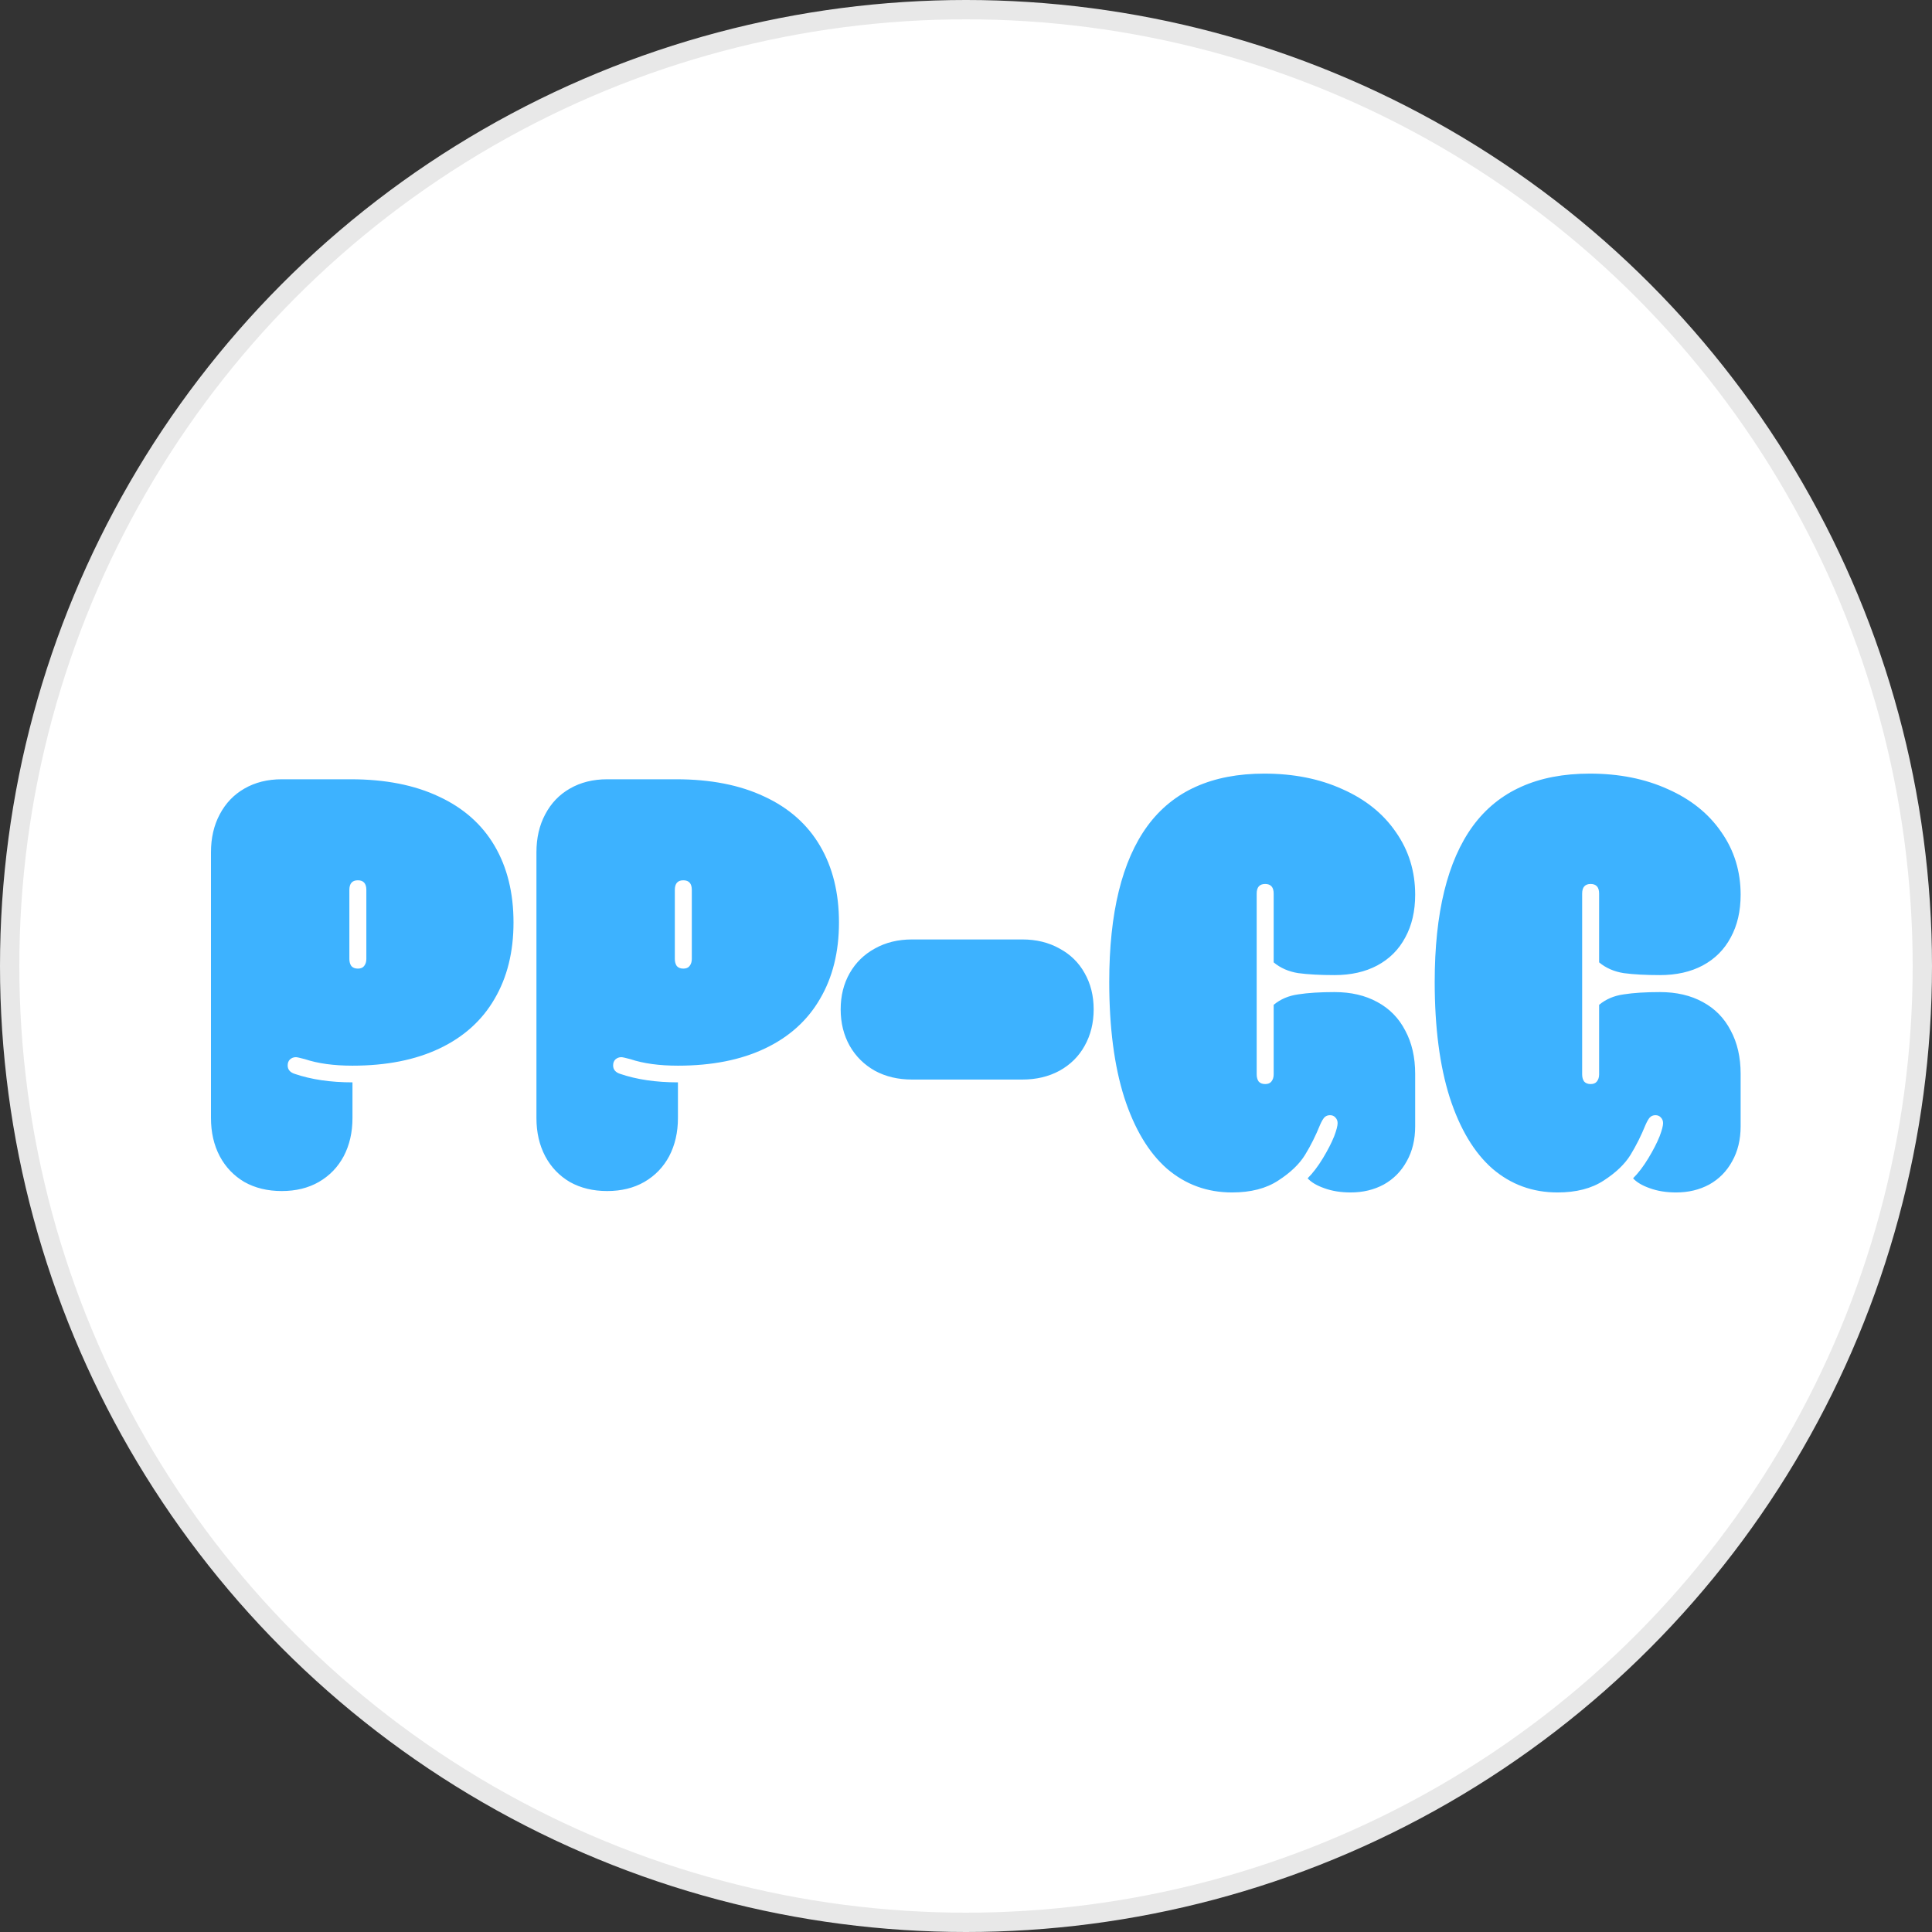
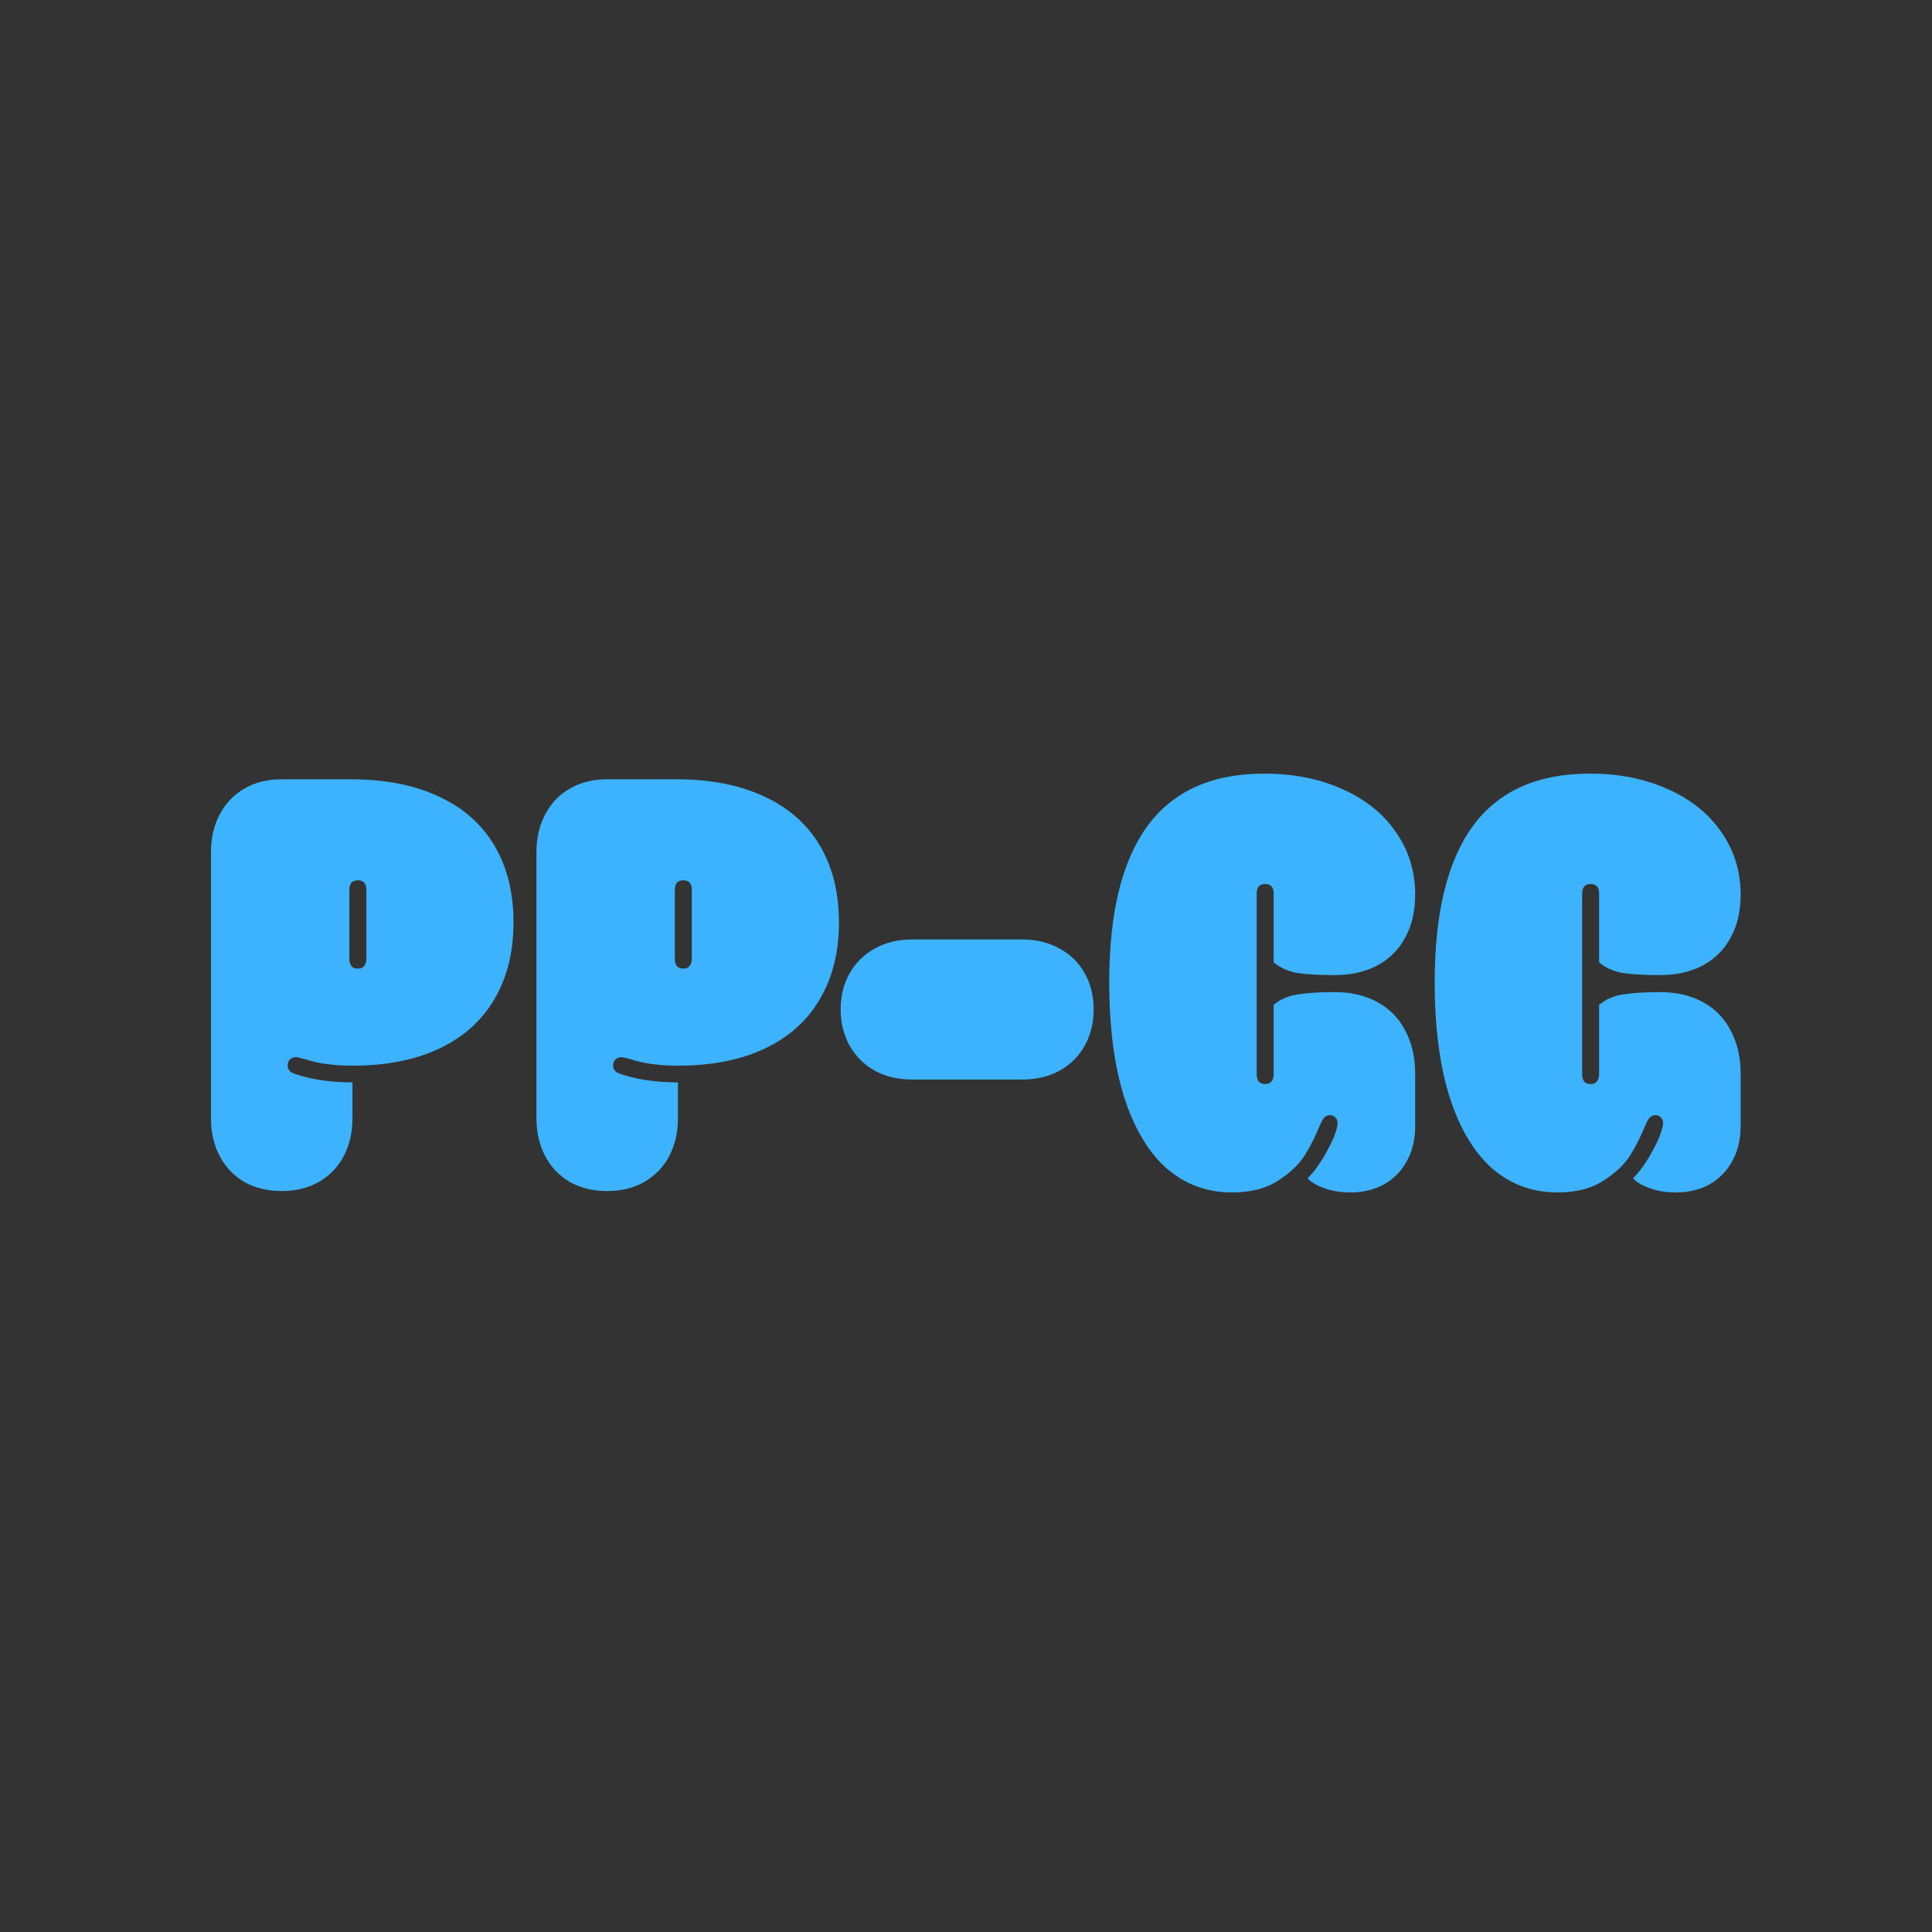
<svg xmlns="http://www.w3.org/2000/svg" width="100" height="100" viewBox="0 0 100 100" fill="none">
  <rect x="0" y="0" width="100" height="100" fill="#333333" stroke="none" />
-   <circle cx="50" cy="50" r="49.5" fill="white" stroke="#E8E8E8" />
  <path d="M14.582 61.648C13.85 61.648 13.205 61.492 12.648 61.179C12.102 60.857 11.677 60.413 11.374 59.846C11.071 59.27 10.92 58.611 10.92 57.869V44.114C10.92 43.372 11.071 42.718 11.374 42.151C11.677 41.575 12.102 41.131 12.648 40.818C13.205 40.496 13.85 40.335 14.582 40.335H18.156C19.934 40.335 21.452 40.633 22.712 41.228C23.981 41.814 24.943 42.664 25.598 43.777C26.252 44.89 26.579 46.214 26.579 47.747C26.579 49.27 26.252 50.589 25.598 51.702C24.953 52.815 24.006 53.67 22.756 54.265C21.506 54.861 20.002 55.159 18.244 55.159C17.277 55.159 16.457 55.047 15.783 54.822C15.529 54.754 15.373 54.719 15.315 54.719C15.197 54.719 15.095 54.758 15.007 54.837C14.929 54.915 14.89 55.017 14.89 55.144C14.89 55.359 15.012 55.506 15.256 55.584C16.115 55.877 17.111 56.023 18.244 56.023V57.869C18.244 58.611 18.093 59.27 17.79 59.846C17.487 60.413 17.058 60.857 16.501 61.179C15.954 61.492 15.315 61.648 14.582 61.648ZM18.083 49.636C18.083 49.783 18.117 49.905 18.186 50.003C18.264 50.091 18.376 50.135 18.523 50.135C18.669 50.135 18.776 50.091 18.845 50.003C18.923 49.905 18.962 49.783 18.962 49.636V46.062C18.962 45.73 18.815 45.564 18.523 45.564C18.23 45.564 18.083 45.73 18.083 46.062V49.636ZM31.428 61.648C30.695 61.648 30.051 61.492 29.494 61.179C28.947 60.857 28.523 60.413 28.22 59.846C27.917 59.27 27.766 58.611 27.766 57.869V44.114C27.766 43.372 27.917 42.718 28.22 42.151C28.523 41.575 28.947 41.131 29.494 40.818C30.051 40.496 30.695 40.335 31.428 40.335H35.002C36.779 40.335 38.298 40.633 39.558 41.228C40.827 41.814 41.789 42.664 42.443 43.777C43.098 44.89 43.425 46.214 43.425 47.747C43.425 49.27 43.098 50.589 42.443 51.702C41.799 52.815 40.852 53.67 39.602 54.265C38.352 54.861 36.848 55.159 35.09 55.159C34.123 55.159 33.303 55.047 32.629 54.822C32.375 54.754 32.219 54.719 32.16 54.719C32.043 54.719 31.94 54.758 31.852 54.837C31.774 54.915 31.735 55.017 31.735 55.144C31.735 55.359 31.857 55.506 32.102 55.584C32.961 55.877 33.957 56.023 35.09 56.023V57.869C35.09 58.611 34.938 59.27 34.636 59.846C34.333 60.413 33.903 60.857 33.347 61.179C32.8 61.492 32.16 61.648 31.428 61.648ZM34.929 49.636C34.929 49.783 34.963 49.905 35.031 50.003C35.109 50.091 35.222 50.135 35.368 50.135C35.515 50.135 35.622 50.091 35.69 50.003C35.769 49.905 35.808 49.783 35.808 49.636V46.062C35.808 45.73 35.661 45.564 35.368 45.564C35.075 45.564 34.929 45.73 34.929 46.062V49.636ZM47.204 55.877C46.481 55.877 45.842 55.725 45.285 55.423C44.728 55.11 44.294 54.68 43.981 54.133C43.669 53.577 43.513 52.947 43.513 52.244C43.513 51.541 43.669 50.916 43.981 50.369C44.294 49.822 44.728 49.397 45.285 49.094C45.842 48.782 46.481 48.626 47.204 48.626H52.917C53.64 48.626 54.279 48.782 54.836 49.094C55.402 49.397 55.837 49.822 56.14 50.369C56.452 50.916 56.608 51.541 56.608 52.244C56.608 52.947 56.452 53.577 56.14 54.133C55.837 54.68 55.402 55.11 54.836 55.423C54.279 55.725 53.64 55.877 52.917 55.877H47.204ZM63.772 61.721C62.482 61.721 61.359 61.311 60.402 60.491C59.455 59.661 58.718 58.43 58.19 56.8C57.673 55.169 57.414 53.176 57.414 50.823C57.414 47.249 58.073 44.558 59.392 42.752C60.72 40.945 62.736 40.042 65.441 40.042C66.955 40.042 68.303 40.31 69.484 40.847C70.676 41.375 71.599 42.117 72.253 43.074C72.917 44.021 73.249 45.1 73.249 46.311C73.249 47.161 73.078 47.898 72.736 48.523C72.404 49.148 71.921 49.632 71.286 49.973C70.661 50.305 69.924 50.471 69.074 50.471C68.332 50.471 67.707 50.437 67.199 50.369C66.701 50.291 66.276 50.105 65.925 49.812V46.253C65.925 45.921 65.778 45.755 65.485 45.755C65.192 45.755 65.046 45.921 65.046 46.253V55.613C65.046 55.76 65.08 55.882 65.148 55.979C65.227 56.067 65.339 56.111 65.485 56.111C65.632 56.111 65.739 56.067 65.808 55.979C65.886 55.882 65.925 55.76 65.925 55.613V52.01C66.276 51.717 66.701 51.536 67.199 51.468C67.707 51.389 68.332 51.35 69.074 51.35C69.924 51.35 70.661 51.521 71.286 51.863C71.921 52.205 72.404 52.698 72.736 53.343C73.078 53.977 73.249 54.724 73.249 55.584V58.294C73.249 58.987 73.103 59.593 72.81 60.11C72.526 60.628 72.131 61.028 71.623 61.311C71.115 61.585 70.544 61.721 69.909 61.721C69.401 61.721 68.947 61.648 68.547 61.502C68.156 61.365 67.868 61.194 67.683 60.989C67.956 60.716 68.22 60.369 68.474 59.949C68.728 59.529 68.923 59.148 69.06 58.806C69.177 58.494 69.235 58.269 69.235 58.133C69.235 58.015 69.196 57.918 69.118 57.84C69.05 57.761 68.957 57.722 68.84 57.722C68.723 57.722 68.625 57.761 68.547 57.84C68.478 57.918 68.405 58.045 68.327 58.221C68.103 58.777 67.844 59.295 67.551 59.773C67.258 60.252 66.794 60.696 66.159 61.106C65.534 61.516 64.738 61.721 63.772 61.721ZM80.617 61.721C79.328 61.721 78.205 61.311 77.248 60.491C76.301 59.661 75.564 58.43 75.036 56.8C74.519 55.169 74.26 53.176 74.26 50.823C74.26 47.249 74.919 44.558 76.237 42.752C77.565 40.945 79.582 40.042 82.287 40.042C83.801 40.042 85.148 40.31 86.33 40.847C87.522 41.375 88.444 42.117 89.099 43.074C89.763 44.021 90.095 45.1 90.095 46.311C90.095 47.161 89.924 47.898 89.582 48.523C89.25 49.148 88.767 49.632 88.132 49.973C87.507 50.305 86.769 50.471 85.92 50.471C85.178 50.471 84.553 50.437 84.045 50.369C83.547 50.291 83.122 50.105 82.77 49.812V46.253C82.77 45.921 82.624 45.755 82.331 45.755C82.038 45.755 81.892 45.921 81.892 46.253V55.613C81.892 55.76 81.926 55.882 81.994 55.979C82.072 56.067 82.185 56.111 82.331 56.111C82.478 56.111 82.585 56.067 82.653 55.979C82.731 55.882 82.77 55.76 82.77 55.613V52.01C83.122 51.717 83.547 51.536 84.045 51.468C84.553 51.389 85.178 51.35 85.92 51.35C86.769 51.35 87.507 51.521 88.132 51.863C88.767 52.205 89.25 52.698 89.582 53.343C89.924 53.977 90.095 54.724 90.095 55.584V58.294C90.095 58.987 89.948 59.593 89.655 60.11C89.372 60.628 88.977 61.028 88.469 61.311C87.961 61.585 87.39 61.721 86.755 61.721C86.247 61.721 85.793 61.648 85.393 61.502C85.002 61.365 84.714 61.194 84.528 60.989C84.802 60.716 85.065 60.369 85.319 59.949C85.573 59.529 85.769 59.148 85.905 58.806C86.022 58.494 86.081 58.269 86.081 58.133C86.081 58.015 86.042 57.918 85.964 57.84C85.895 57.761 85.803 57.722 85.686 57.722C85.568 57.722 85.471 57.761 85.393 57.84C85.324 57.918 85.251 58.045 85.173 58.221C84.948 58.777 84.689 59.295 84.397 59.773C84.103 60.252 83.64 60.696 83.005 61.106C82.38 61.516 81.584 61.721 80.617 61.721Z" fill="#3DB2FF" />
</svg>